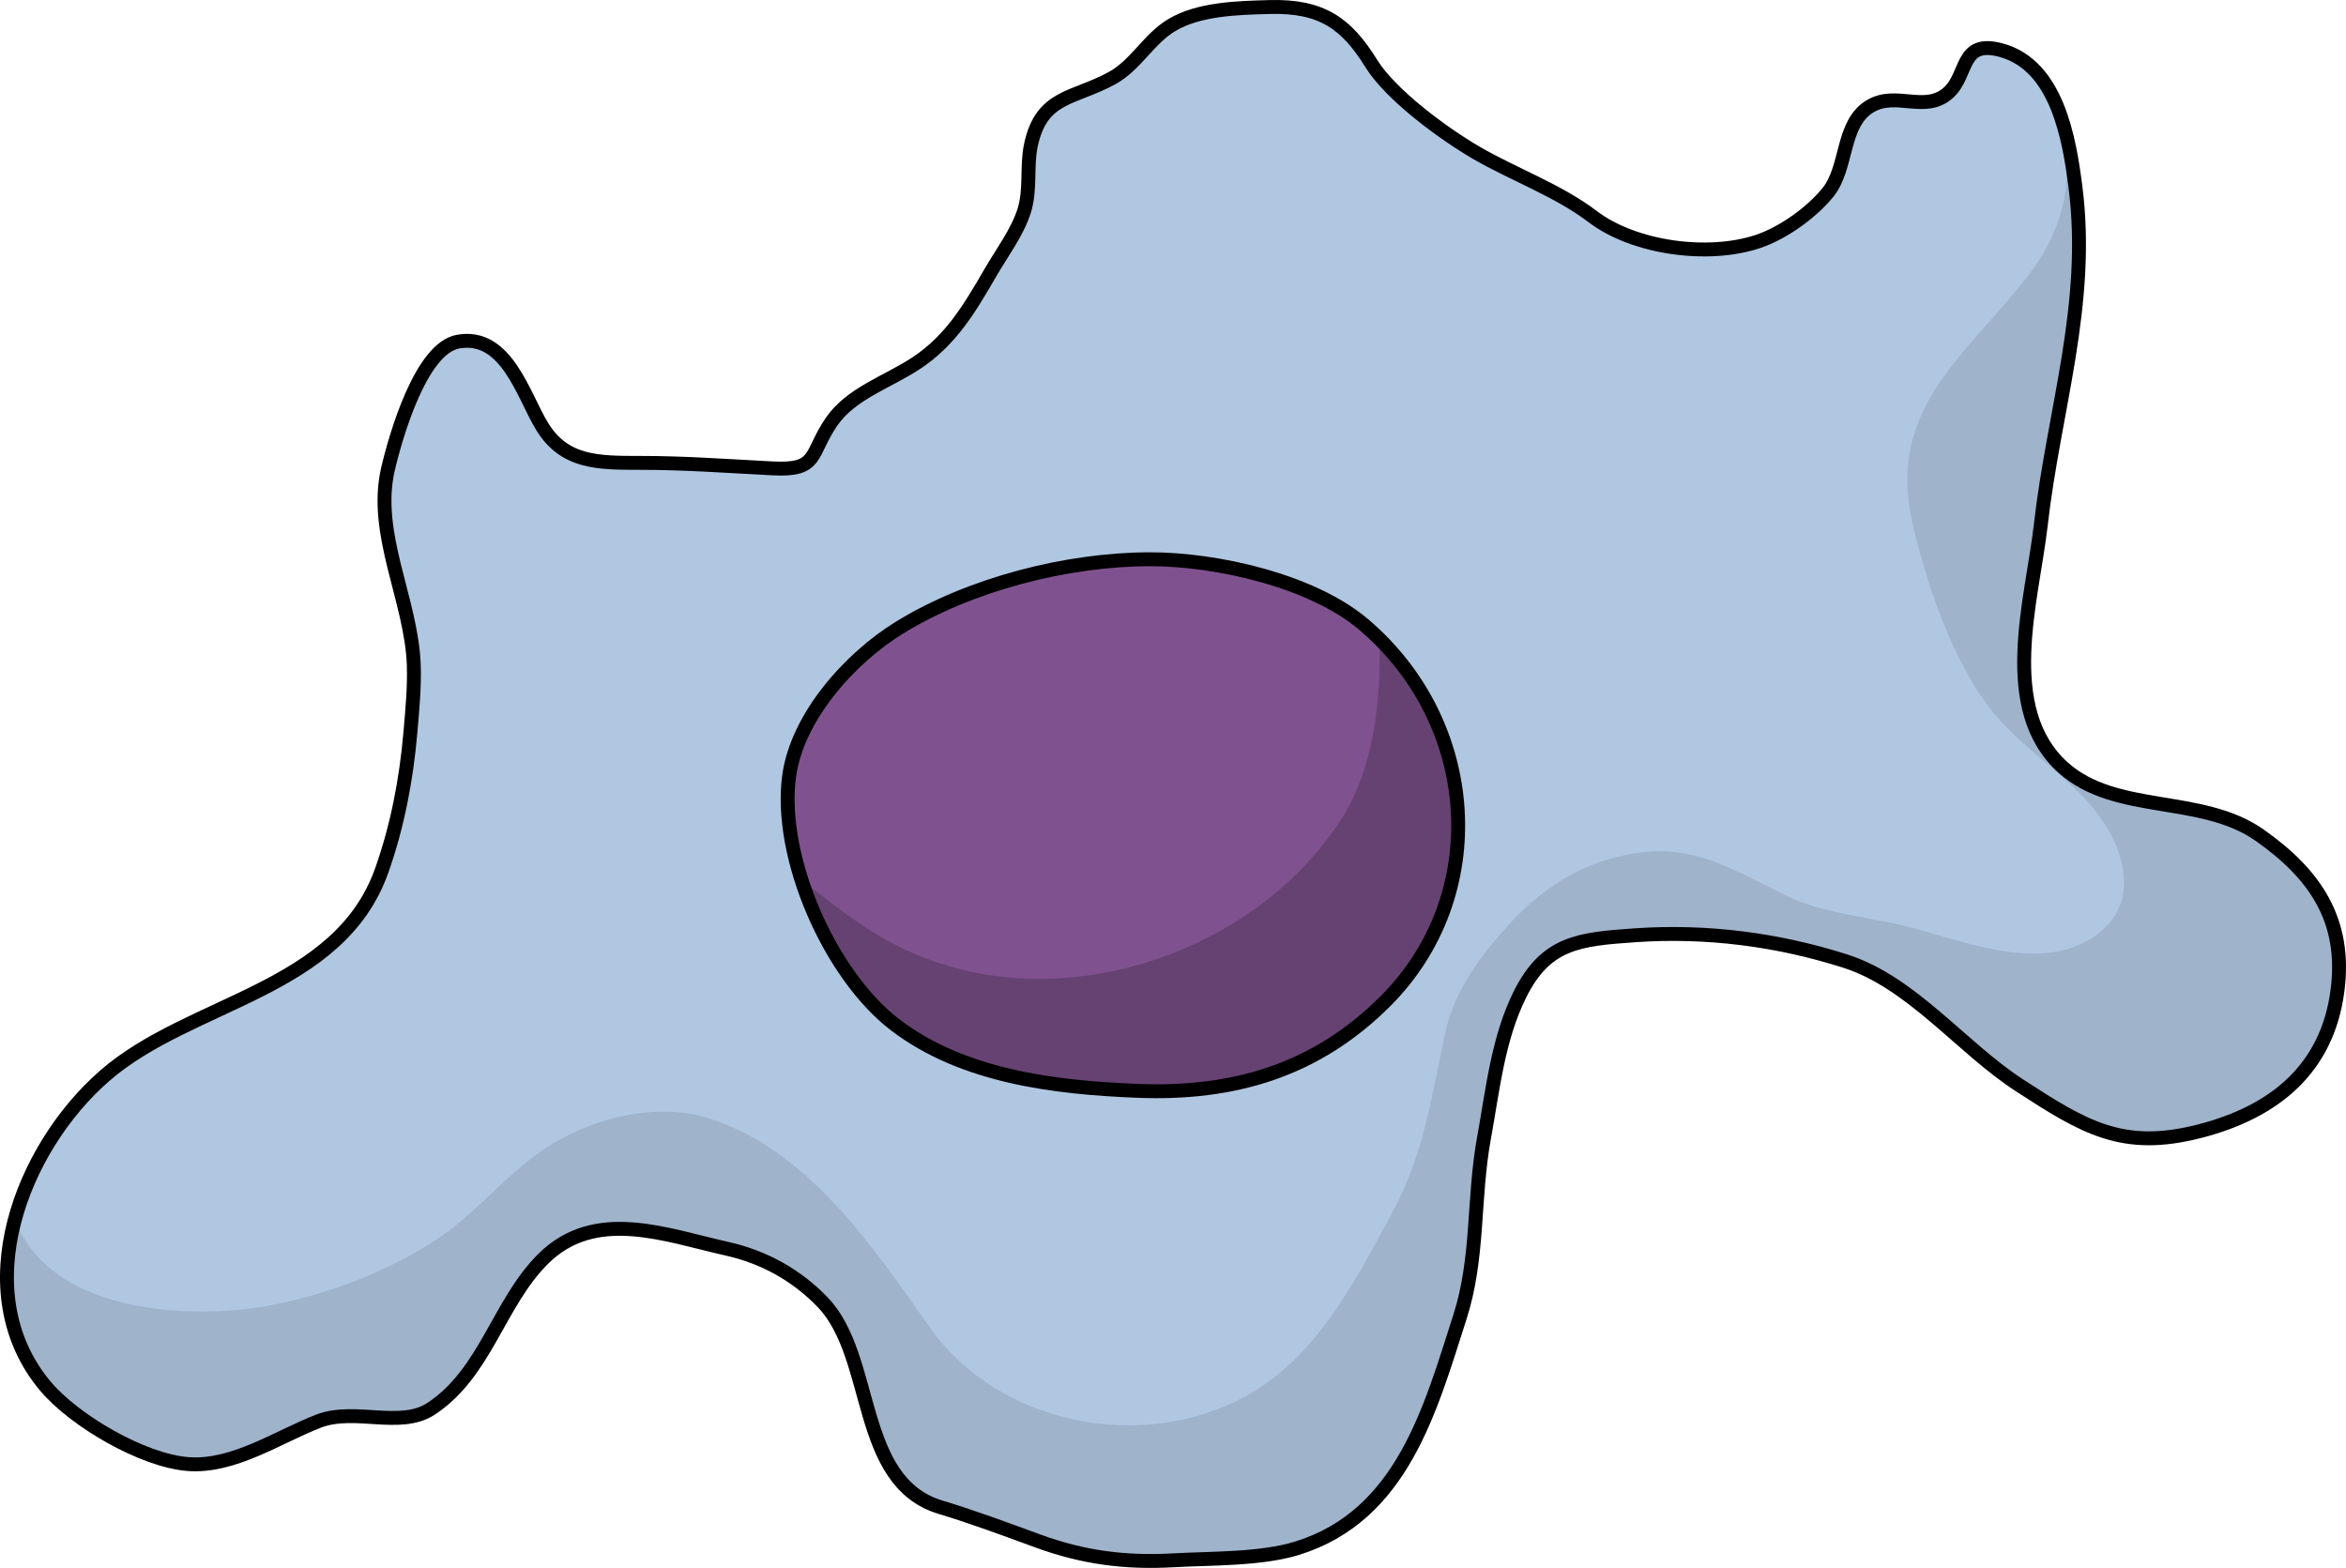
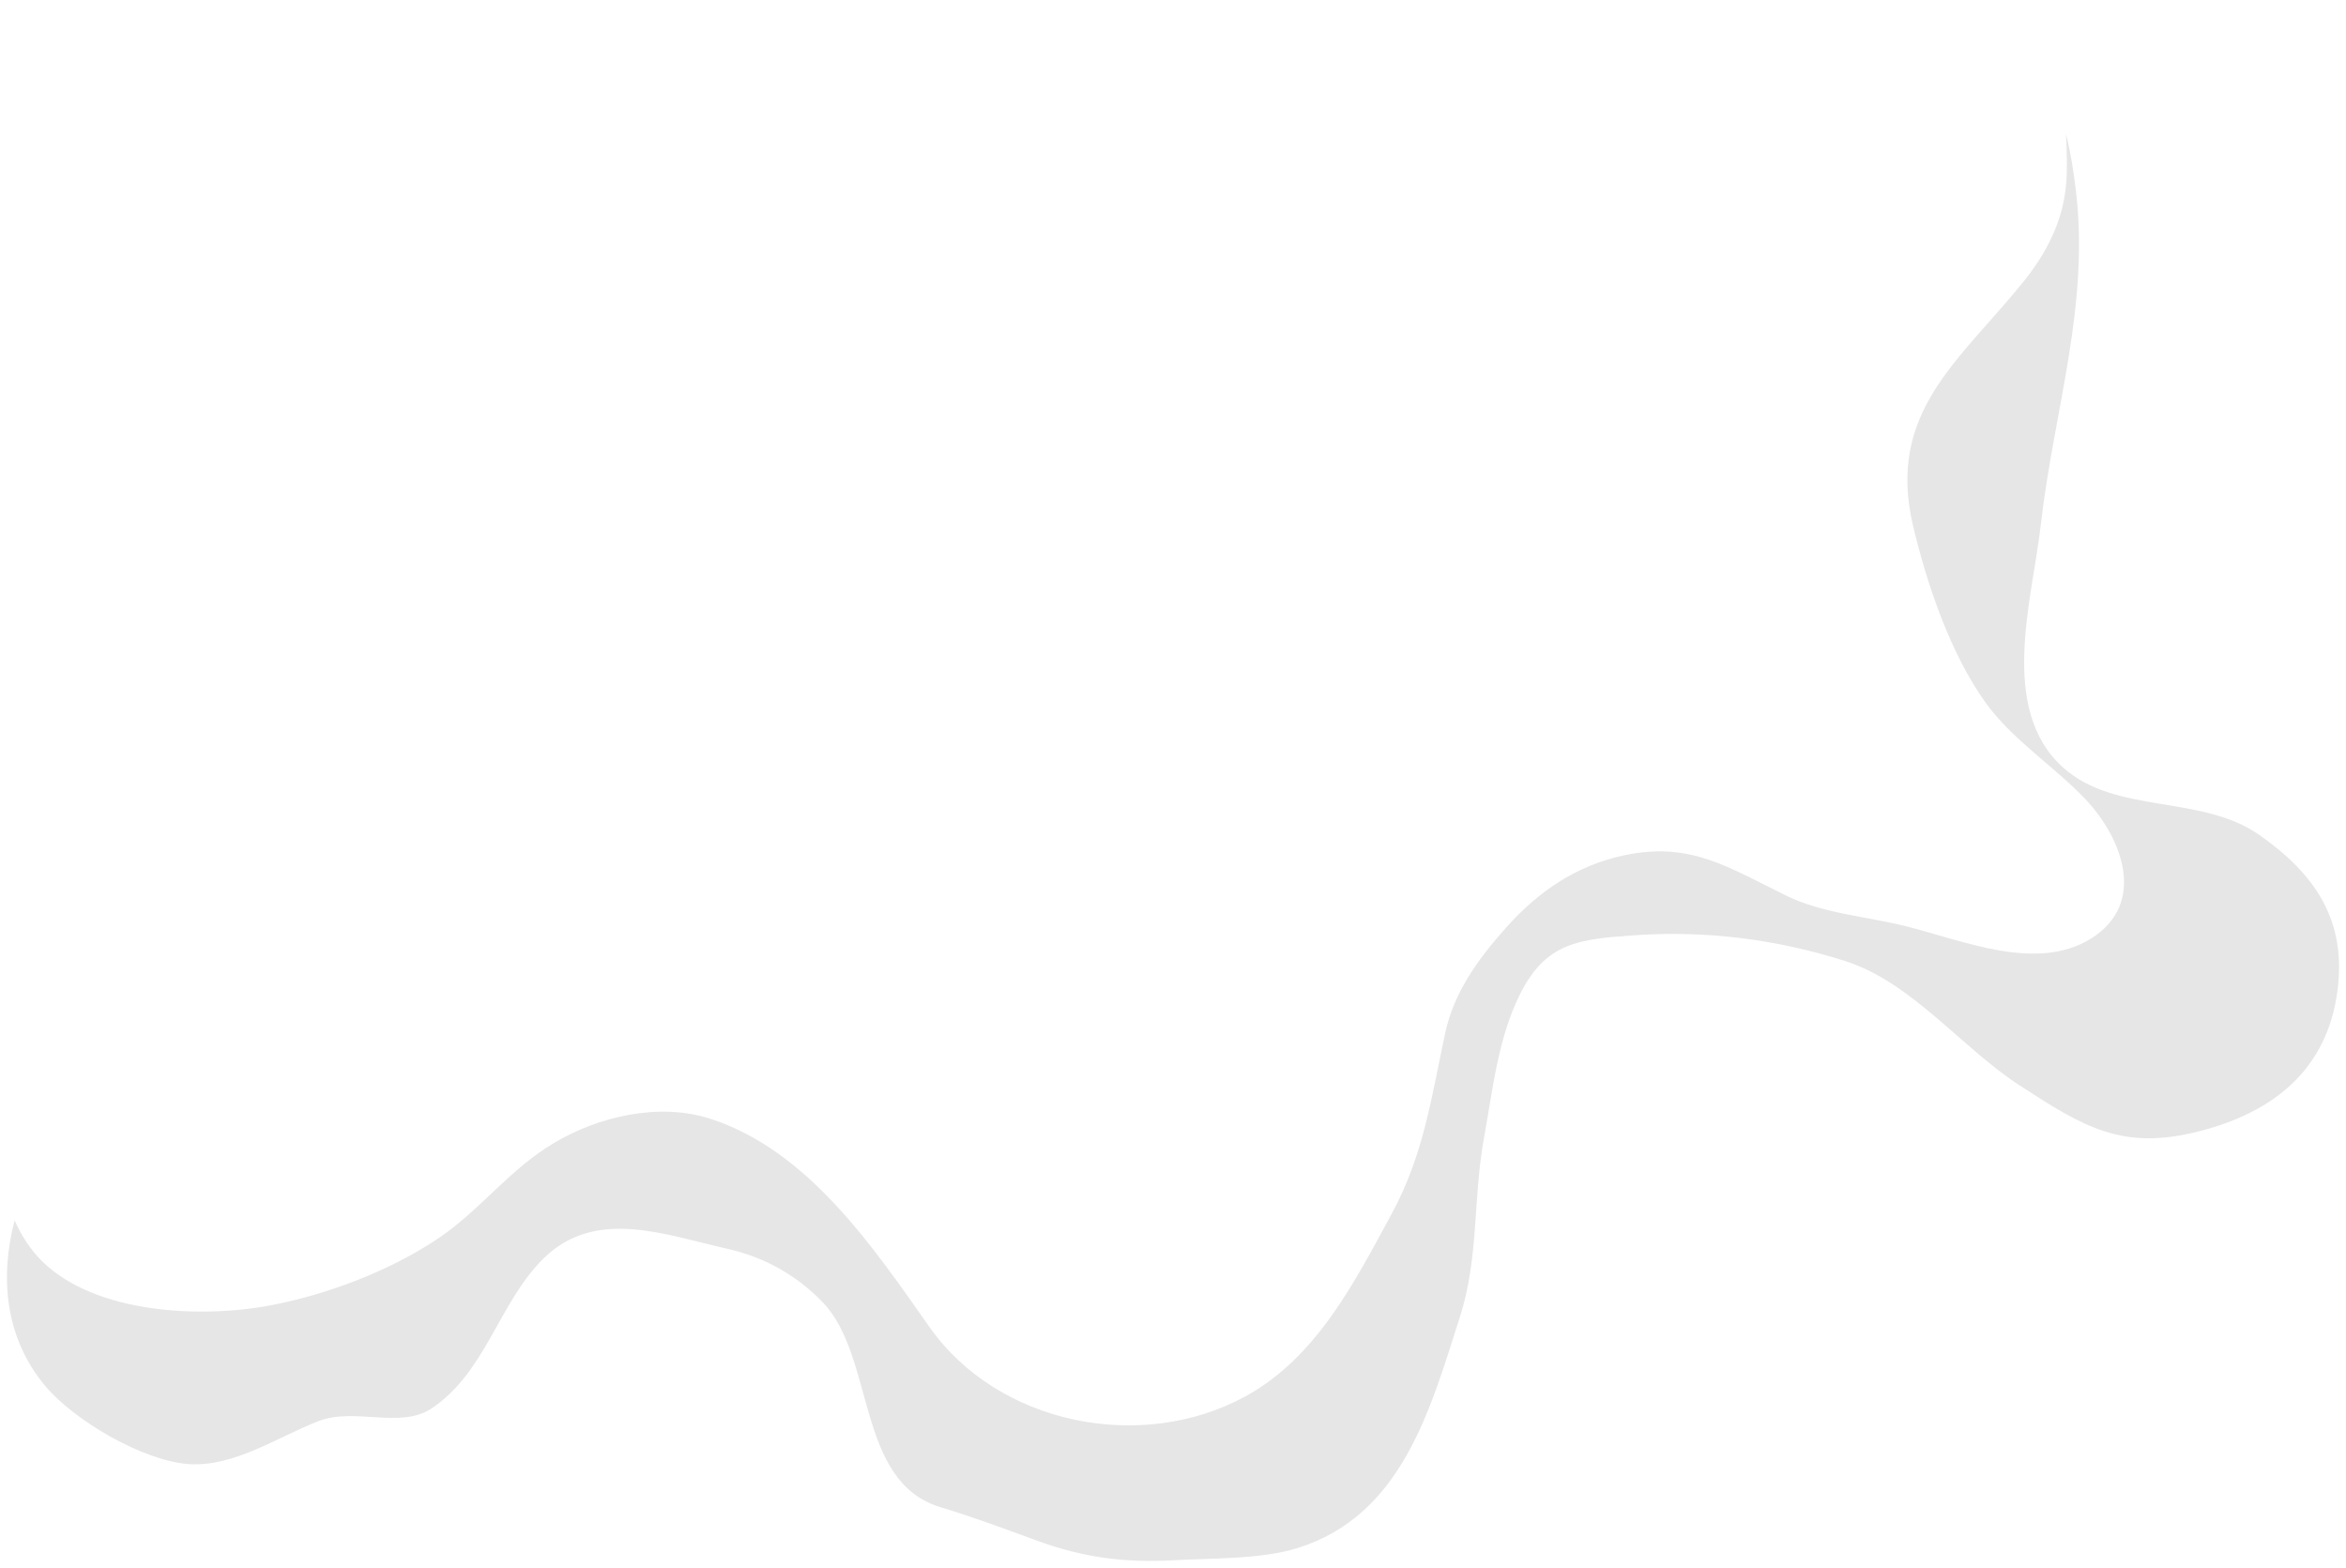
<svg xmlns="http://www.w3.org/2000/svg" version="1.1" id="Layer_1" x="0px" y="0px" width="168.819px" height="112.831px" viewBox="0 0 168.819 112.831" enable-background="new 0 0 168.819 112.831" xml:space="preserve">
  <g>
-     <path id="changecolor_8_" fill="#B0C7E1" d="M27.921,33.747c0.573-2.455,2.384-8.681,5.039-9.161   c3.496-0.632,4.695,3.891,6.051,6.1c1.599,2.605,3.958,2.628,7.046,2.625c3.207-0.004,6.416,0.236,9.56,0.397   c3.29,0.168,2.627-0.999,4.189-3.311c1.407-2.083,4.017-2.877,6.103-4.247c2.511-1.649,3.858-3.937,5.368-6.542   c0.808-1.394,1.926-2.878,2.417-4.42c0.497-1.561,0.16-3.196,0.492-4.752c0.766-3.585,3.039-3.29,5.822-4.806   c1.724-0.938,2.645-2.824,4.309-3.822c1.972-1.182,4.781-1.239,7.031-1.302c3.771-0.106,5.547,1.188,7.326,4.06   c1.42,2.289,5.227,5.069,7.531,6.412c2.728,1.588,5.908,2.71,8.398,4.606c2.992,2.278,8.334,3,11.923,1.786   c1.776-0.601,3.806-2.047,4.999-3.505c1.473-1.802,0.961-4.973,3.061-6.224c1.869-1.114,3.928,0.52,5.598-0.948   c1.472-1.294,0.838-3.879,3.803-3.086c4.057,1.085,4.927,6.428,5.363,9.844c1.086,8.48-1.564,16.117-2.496,24.337   c-0.608,5.359-3.081,13.229,1.607,17.448c3.785,3.404,9.932,1.907,14.145,4.867c4.004,2.813,6.26,6.139,5.6,11.188   c-0.734,5.607-4.5,8.715-9.9,10.109c-5.557,1.436-8.316-0.267-12.97-3.287c-4.22-2.738-7.745-7.422-12.584-8.961   c-4.874-1.549-9.979-2.203-15.108-1.846c-4.03,0.281-6.402,0.506-8.27,4.26c-1.585,3.189-1.947,6.836-2.579,10.293   c-0.808,4.418-0.364,8.639-1.739,12.92c-2.139,6.656-4.156,14.275-11.691,16.629c-2.613,0.816-6.197,0.723-8.932,0.877   c-3.486,0.197-6.509-0.207-9.749-1.391c-2.312-0.846-4.676-1.729-6.989-2.424c-6.125-1.838-4.688-10.796-8.492-14.754   c-1.909-1.986-4.265-3.266-6.884-3.852c-4.448-0.995-9.488-2.99-13.231,0.727c-3.209,3.187-4.135,8.201-8.063,10.787   c-2.218,1.46-5.506-0.107-8.089,0.887c-2.91,1.121-6.104,3.334-9.378,3.096c-3.281-0.238-8.218-3.135-10.296-5.615   c-5.715-6.82-1.703-17.13,4.275-22.332c6.188-5.386,16.862-6.08,19.942-14.795c1.126-3.188,1.762-6.539,2.053-9.902   c0.137-1.588,0.3-3.277,0.244-4.869C29.609,43.171,26.833,38.408,27.921,33.747z" />
-     <path fill="none" stroke="#000000" stroke-miterlimit="10" d="M27.921,33.747c0.573-2.455,2.384-8.681,5.039-9.161   c3.496-0.632,4.695,3.891,6.051,6.1c1.599,2.605,3.958,2.628,7.046,2.625c3.207-0.004,6.416,0.236,9.56,0.397   c3.29,0.168,2.627-0.999,4.189-3.311c1.407-2.083,4.017-2.877,6.103-4.247c2.511-1.649,3.858-3.937,5.368-6.542   c0.808-1.394,1.926-2.878,2.417-4.42c0.497-1.561,0.16-3.196,0.492-4.752c0.766-3.585,3.039-3.29,5.822-4.806   c1.724-0.938,2.645-2.824,4.309-3.822c1.972-1.182,4.781-1.239,7.031-1.302c3.771-0.106,5.547,1.188,7.326,4.06   c1.42,2.289,5.227,5.069,7.531,6.412c2.728,1.588,5.908,2.71,8.398,4.606c2.992,2.278,8.334,3,11.923,1.786   c1.776-0.601,3.806-2.047,4.999-3.505c1.473-1.802,0.961-4.973,3.061-6.224c1.869-1.114,3.928,0.52,5.598-0.948   c1.472-1.294,0.838-3.879,3.803-3.086c4.057,1.085,4.927,6.428,5.363,9.844c1.086,8.48-1.564,16.117-2.496,24.337   c-0.608,5.359-3.081,13.229,1.607,17.448c3.785,3.404,9.932,1.907,14.145,4.867c4.004,2.813,6.26,6.139,5.6,11.188   c-0.734,5.607-4.5,8.715-9.9,10.109c-5.557,1.436-8.316-0.267-12.97-3.287c-4.22-2.738-7.745-7.422-12.584-8.961   c-4.874-1.549-9.979-2.203-15.108-1.846c-4.03,0.281-6.402,0.506-8.27,4.26c-1.585,3.189-1.947,6.836-2.579,10.293   c-0.808,4.418-0.364,8.639-1.739,12.92c-2.139,6.656-4.156,14.275-11.691,16.629c-2.613,0.816-6.197,0.723-8.932,0.877   c-3.486,0.197-6.509-0.207-9.749-1.391c-2.312-0.846-4.676-1.729-6.989-2.424c-6.125-1.838-4.688-10.796-8.492-14.754   c-1.909-1.986-4.265-3.266-6.884-3.852c-4.448-0.995-9.488-2.99-13.231,0.727c-3.209,3.187-4.135,8.201-8.063,10.787   c-2.218,1.46-5.506-0.107-8.089,0.887c-2.91,1.121-6.104,3.334-9.378,3.096c-3.281-0.238-8.218-3.135-10.296-5.615   c-5.715-6.82-1.703-17.13,4.275-22.332c6.188-5.386,16.862-6.08,19.942-14.795c1.126-3.188,1.762-6.539,2.053-9.902   c0.137-1.588,0.3-3.277,0.244-4.869C29.609,43.171,26.833,38.408,27.921,33.747z" />
    <path opacity="0.1" d="M168.206,71.289c0.66-5.049-1.596-8.374-5.6-11.188c-4.213-2.96-10.359-1.463-14.145-4.867   c-4.688-4.218-2.216-12.089-1.607-17.448c0.932-8.22,3.582-15.857,2.496-24.337c-0.144-1.126-0.338-2.462-0.676-3.786   c0.061,1.299,0.094,2.512,0.011,3.534c-0.222,2.73-1.429,5.04-3.125,7.136c-4.556,5.63-9.821,9.342-7.897,17.501   c0.988,4.187,2.682,9.187,5.207,12.712c1.913,2.672,4.951,4.604,7.171,6.937c2.642,2.774,4.506,7.504,0.435,10.055   c-3.924,2.459-9.273,0.119-13.373-0.895c-2.788-0.689-5.953-0.912-8.551-2.182c-4.197-2.051-6.918-3.924-11.684-2.908   c-3.439,0.732-6.158,2.59-8.482,5.194c-2.031,2.274-3.763,4.667-4.393,7.613c-0.978,4.567-1.546,8.755-3.844,12.984   c-2.664,4.905-5.407,10.339-10.52,13.138c-7.473,4.094-17.79,2.049-22.744-4.986c-4.033-5.727-8.735-12.73-15.793-14.993   c-3.691-1.183-8.079-0.154-11.305,1.796c-3.171,1.916-5.188,4.717-8.108,6.722c-3.437,2.36-8.068,4.136-12.24,4.921   c-5.046,0.95-12.522,0.578-16.353-3.125c-0.868-0.84-1.534-1.873-2.033-2.992c-1.083,4.123-0.685,8.467,2.207,11.918   c2.079,2.48,7.015,5.377,10.296,5.615c3.274,0.238,6.468-1.975,9.378-3.096c2.583-0.994,5.871,0.573,8.089-0.887   c3.928-2.586,4.854-7.601,8.063-10.787c3.744-3.717,8.783-1.722,13.231-0.727c2.619,0.586,4.975,1.865,6.884,3.852   c3.804,3.958,2.367,12.916,8.492,14.754c2.313,0.694,4.677,1.578,6.989,2.424c3.24,1.184,6.263,1.588,9.749,1.391   c2.734-0.154,6.318-0.061,8.932-0.877c7.535-2.354,9.553-9.973,11.691-16.629c1.375-4.281,0.932-8.502,1.739-12.92   c0.632-3.457,0.994-7.104,2.579-10.293c1.867-3.754,4.239-3.979,8.27-4.26c5.129-0.357,10.234,0.297,15.108,1.846   c4.839,1.539,8.364,6.223,12.584,8.961c4.653,3.021,7.413,4.723,12.97,3.287C163.706,80.004,167.472,76.896,168.206,71.289z" />
-     <path fill="#7F528F" d="M56.786,55.851c0.583-4.267,4.372-8.494,7.956-10.694c5.096-3.129,12.058-4.904,17.997-4.912   c4.805-0.006,11.672,1.542,15.387,4.693c8.331,7.067,9.206,19.488,1.554,27.126c-4.973,4.961-10.889,6.713-17.823,6.437   c-5.946-0.237-12.542-1.02-17.426-4.739C59.723,70.18,55.991,61.671,56.786,55.851z" />
-     <path opacity="0.2" d="M99.265,46.009c0.117,4.316-0.381,9.217-2.695,12.855c-5.732,9.013-17.999,13.644-28.188,10.688   c-4.608-1.336-7.164-3.504-10.696-6.213c1.332,4.156,3.851,8.221,6.744,10.422c4.885,3.72,11.48,4.502,17.426,4.739   c6.935,0.276,12.851-1.476,17.823-6.437C106.962,64.795,106.505,53.205,99.265,46.009z" />
-     <path fill="none" stroke="#000000" stroke-miterlimit="10" d="M56.786,55.851c0.583-4.267,4.372-8.494,7.956-10.694   c5.096-3.129,12.058-4.904,17.997-4.912c4.805-0.006,11.672,1.542,15.387,4.693c8.331,7.067,9.206,19.488,1.554,27.126   c-4.973,4.961-10.889,6.713-17.823,6.437c-5.946-0.237-12.542-1.02-17.426-4.739C59.723,70.18,55.991,61.671,56.786,55.851z" />
  </g>
</svg>